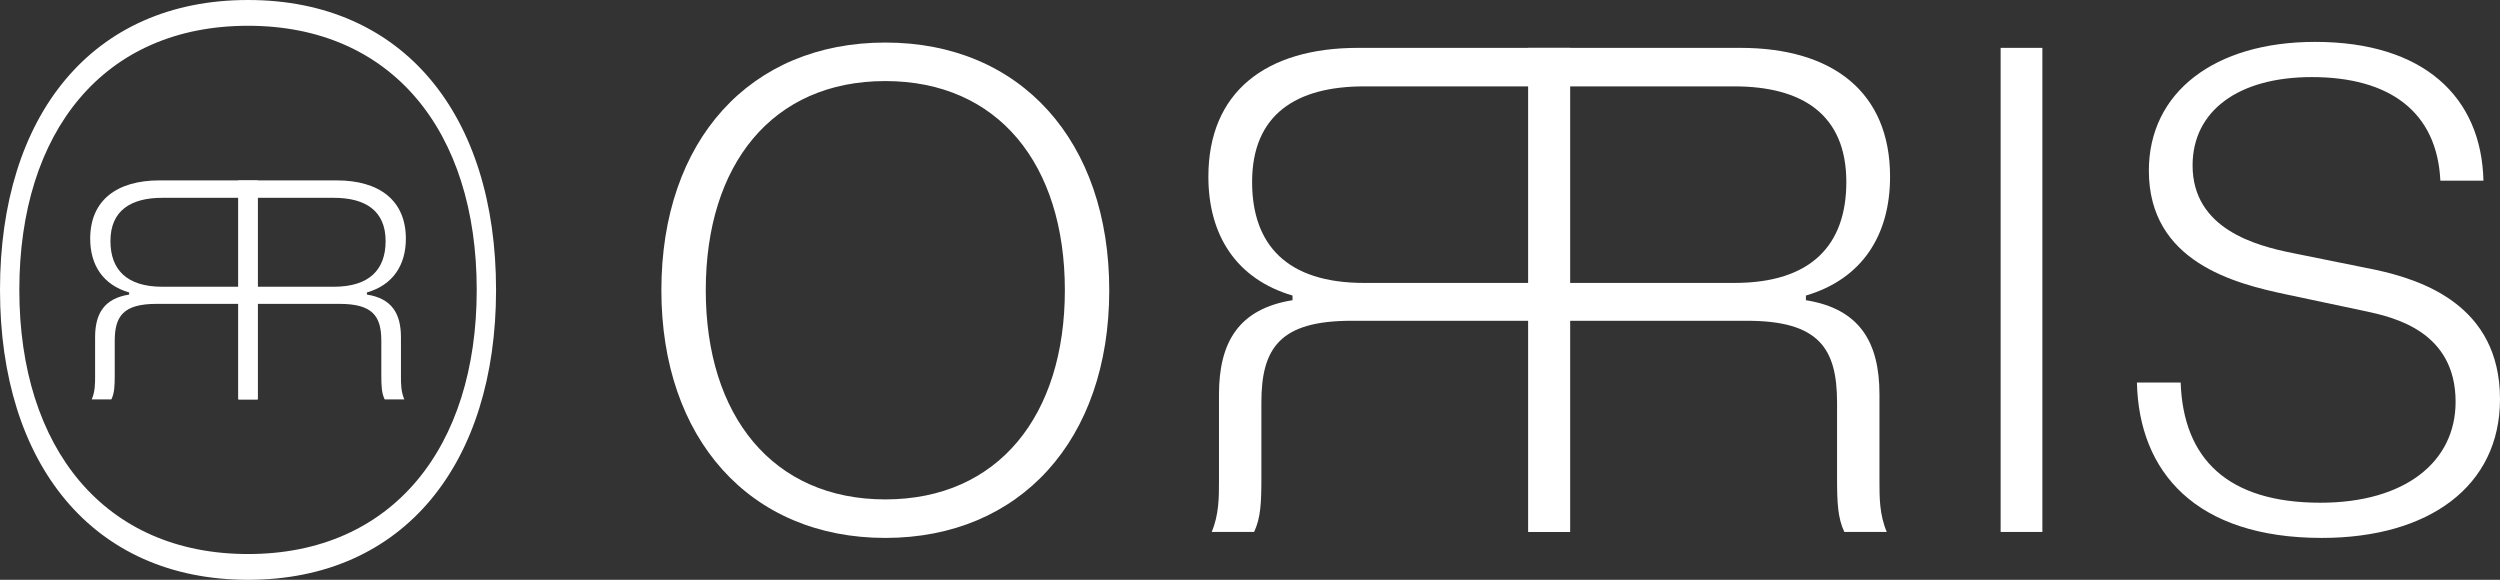
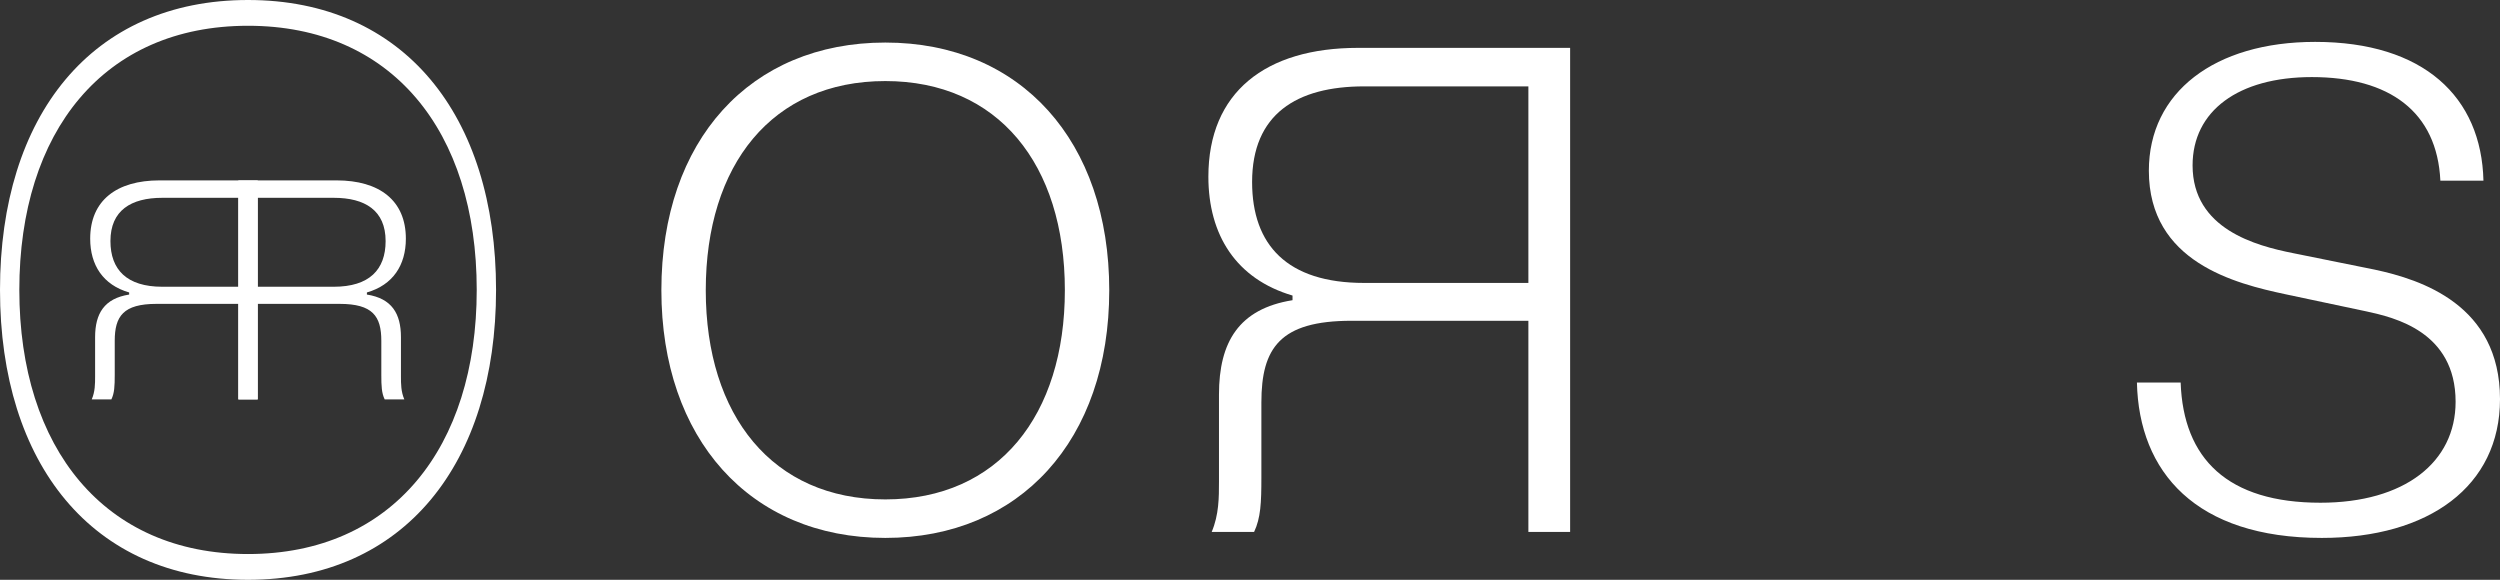
<svg xmlns="http://www.w3.org/2000/svg" width="1134" height="263" viewBox="0 0 1134 263" fill="none">
  <rect x="0" y="0" width="1134" height="263" fill="#333333" stroke="none" />
  <path d="M300 131.651C300 63.578 340.271 19.301 401.578 19.301C463.186 19.301 503.156 64.181 503.156 131.651C503.156 199.723 462.585 244 401.578 244C339.97 244 300 198.819 300 131.651ZM320.135 131.651C320.135 188.578 350.489 226.53 401.578 226.53C452.968 226.53 483.021 188.277 483.021 131.651C483.021 74.422 452.668 36.771 401.578 36.771C350.188 36.771 320.135 74.723 320.135 131.651Z" fill="white" />
-   <path d="M693.244 241.289V21.711H789.413C831.487 21.711 857.332 41.892 857.332 80.145C857.332 106.651 844.71 126.53 819.165 134.06V136.169C843.508 140.084 852.524 155.145 852.524 178.94V218.398C852.524 225.627 852.524 233.458 855.829 241.289H836.596C833.59 234.964 833.29 228.036 833.29 216.59V182.554C833.29 157.855 824.875 145.506 792.418 145.506H712.177V241.289H693.244ZM712.177 128.337H786.708C821.569 128.337 837.497 111.169 837.497 82.554C837.497 51.831 817.362 39.181 786.708 39.181H712.177V128.337Z" fill="white" />
-   <path d="M907.487 241.289V21.711H926.42V241.289H907.487Z" fill="white" />
  <path d="M1053.16 244C996.058 244 970.213 214.181 969.311 173.518H989.146C990.348 208.157 1010.48 228.036 1052.56 228.036C1090.72 228.036 1113.86 209.663 1113.86 182.253C1113.86 150.325 1085.92 144 1073.59 141.289L1036.63 133.458C1014.09 128.639 974.721 119 974.721 77.434C974.721 41.892 1004.47 19 1050.15 19C1099.44 19 1125.59 44 1126.49 81.952H1106.95C1105.45 50.627 1083.81 34.964 1048.65 34.964C1015.29 34.964 994.555 50.325 994.555 75.024C994.555 103.94 1023.41 111.47 1039.93 114.783L1077.2 122.313C1098.24 126.831 1134 138.277 1134 181.048C1134 220.506 1101.84 244 1053.16 244Z" fill="white" />
  <path d="M712.208 241.289V21.711H616.04C573.966 21.711 548.12 41.892 548.12 80.145C548.12 106.651 560.743 126.53 586.287 134.06V136.169C561.945 140.085 552.929 155.145 552.929 178.94V218.398C552.929 225.627 552.929 233.458 549.623 241.289H568.857C571.862 234.964 572.163 228.036 572.163 216.591V182.554C572.163 157.856 580.577 145.506 613.034 145.506H693.275V241.289H712.208ZM693.275 128.338H618.744C583.883 128.338 567.955 111.169 567.955 82.554C567.955 51.831 588.091 39.181 618.744 39.181H693.275V128.338Z" fill="white" />
  <path fill-rule="evenodd" clip-rule="evenodd" d="M0 131.5C0 210.4 41.93 263 112.506 263C183.496 263 225.011 209.983 225.011 131.5C225.011 52.182 183.081 0 112.506 0C41.515 0 0 52.6 0 131.5ZM8.766 131.5C8.766 203.387 47.428 251.311 112.504 251.311C177.963 251.311 216.243 203.006 216.243 131.5C216.243 59.233 177.58 11.689 112.504 11.689C47.046 11.689 8.766 59.613 8.766 131.5Z" fill="white" />
  <path d="M108.115 181.178V81.822H152.648C172.132 81.822 184.1 90.954 184.1 108.263C184.1 120.256 178.255 129.251 166.426 132.658V133.612C177.698 135.384 181.873 142.199 181.873 152.966V170.82C181.873 174.091 181.873 177.634 183.404 181.178H174.497C173.106 178.316 172.967 175.181 172.967 170.002V154.601C172.967 143.425 169.07 137.837 154.04 137.837H116.882V181.178H108.115ZM116.882 130.069H151.396C167.539 130.069 174.915 122.3 174.915 109.353C174.915 95.451 165.591 89.727 151.396 89.727H116.882V130.069Z" fill="white" />
  <path d="M116.896 181.178V81.822H72.363C52.88 81.822 40.911 90.954 40.911 108.263C40.911 120.256 46.756 129.251 58.585 132.659V133.613C47.313 135.384 43.138 142.199 43.138 152.966V170.82C43.138 174.091 43.138 177.634 41.607 181.178H50.514C51.905 178.316 52.044 175.181 52.044 170.002V154.601C52.044 143.425 55.941 137.838 70.971 137.838H108.129V181.178H116.896ZM108.129 130.069H73.615C57.472 130.069 50.096 122.301 50.096 109.353C50.096 95.451 59.42 89.727 73.615 89.727H108.129V130.069Z" fill="white" />
</svg>